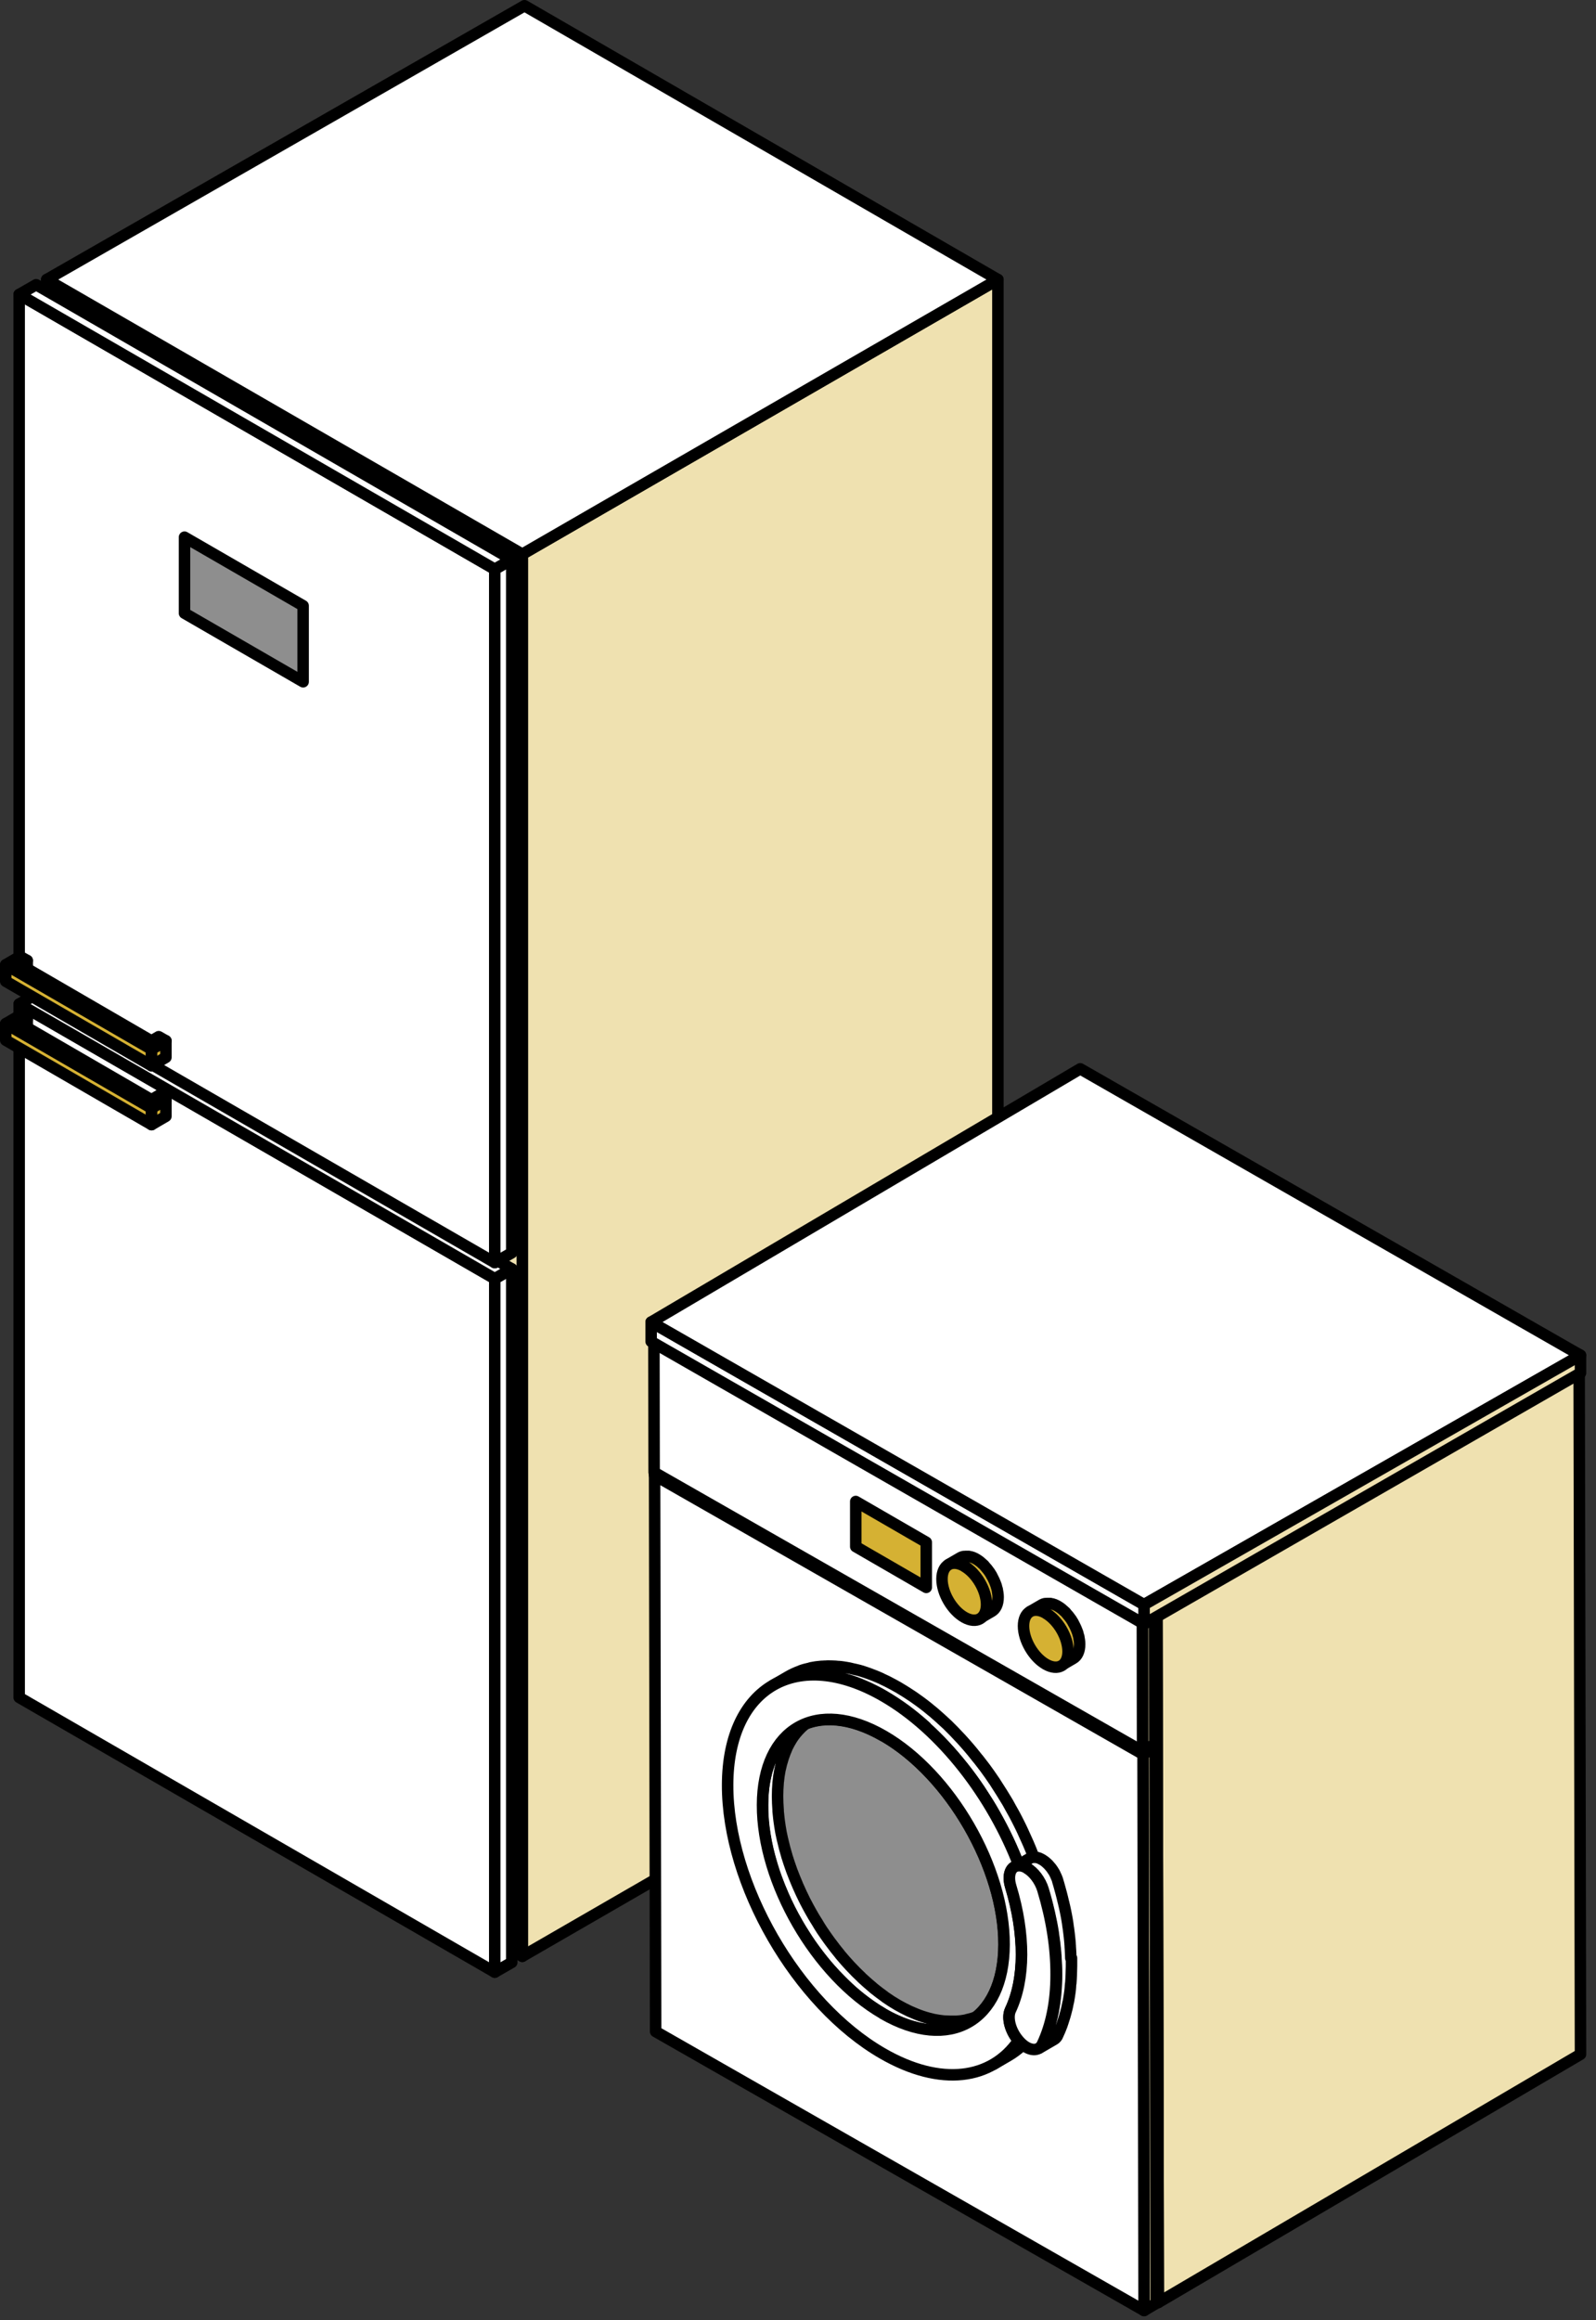
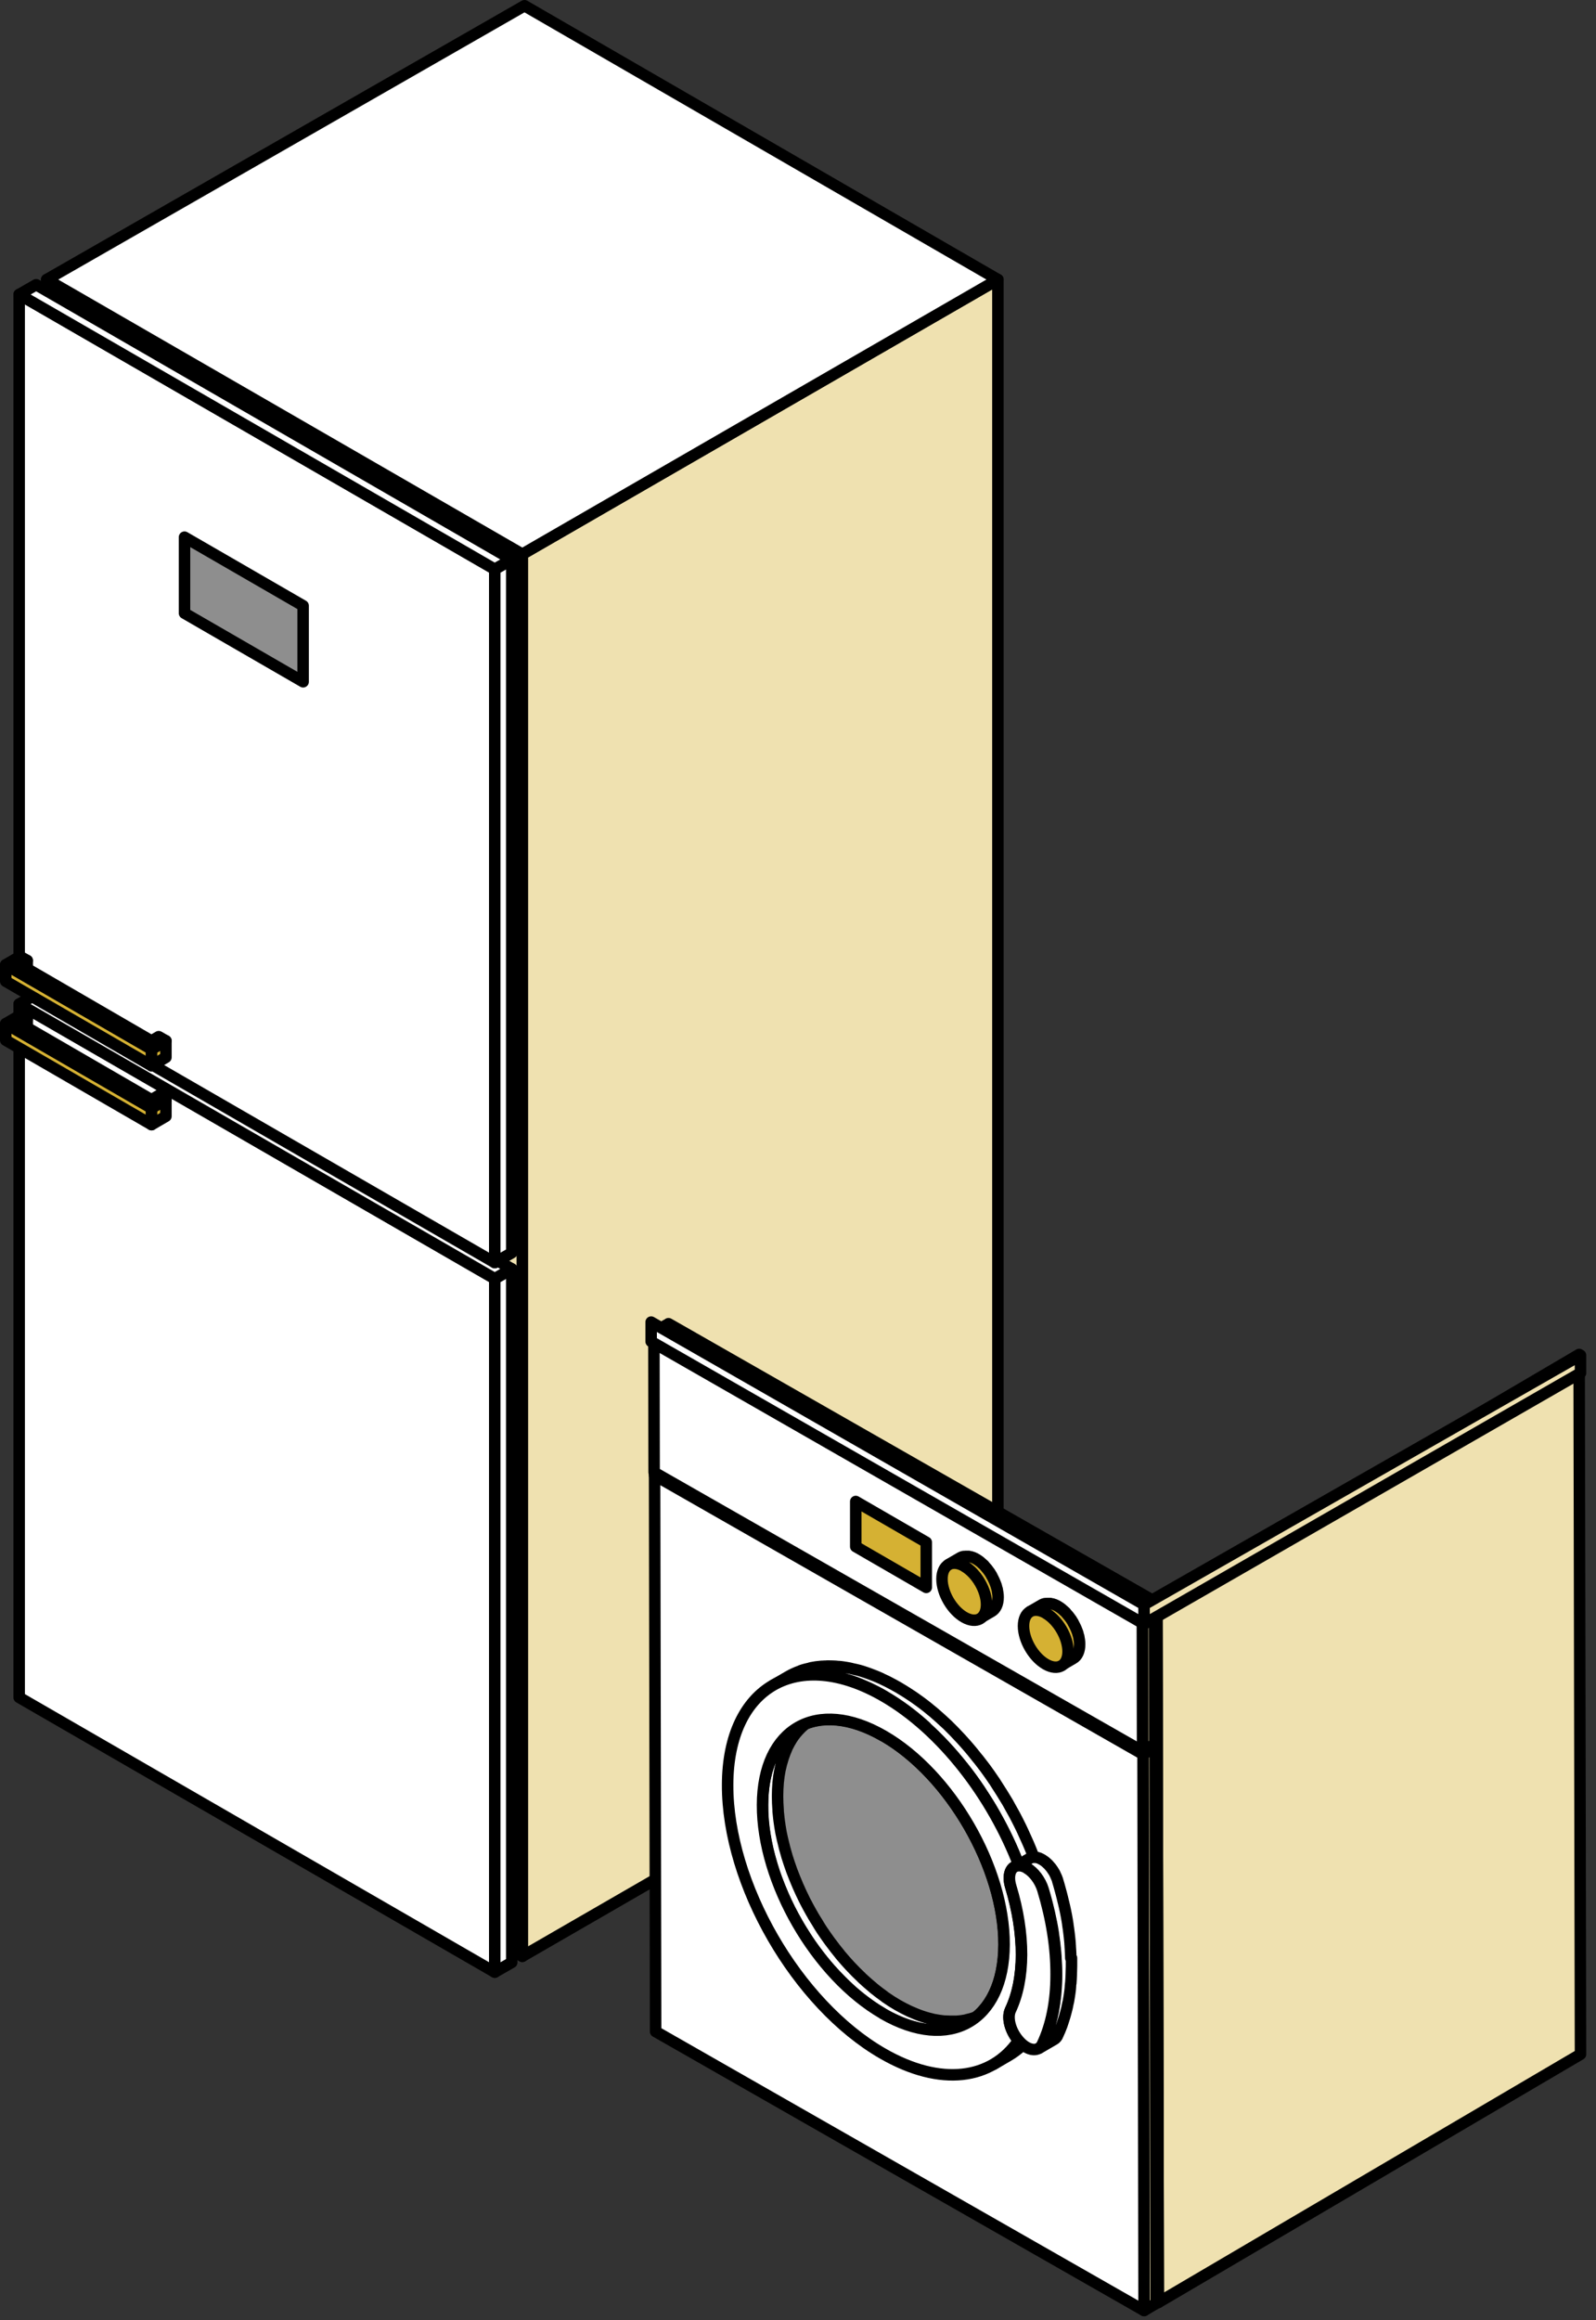
<svg xmlns="http://www.w3.org/2000/svg" width="139" height="202" viewBox="0 0 139 202" fill="none">
  <rect x="0" y="0" width="139" height="202" fill="#333333" stroke="none" />
  <g clip-path="url(#clip0_473_160729)">
    <path d="M45.49 48.25V170.33L86.91 146.41V24.34L45.49 48.25Z" fill="#EFE1B0" stroke="black" stroke-linecap="round" stroke-linejoin="round" />
    <path d="M45.49 48.25V170.33L4.07 146.41V24.34L45.49 48.25Z" fill="#EFE1B0" stroke="black" stroke-linecap="round" stroke-linejoin="round" />
    <path d="M4.07 24.34L45.68 0.5L86.91 24.34L45.49 48.25L4.07 24.34Z" fill="white" stroke="black" stroke-linecap="round" stroke-linejoin="round" />
    <path d="M43.09 171.71L1.67 147.79V87.42L43.09 111.33V171.71Z" fill="white" stroke="black" stroke-linecap="round" stroke-linejoin="round" />
    <path d="M44.57 170.86L43.09 171.71V111.33L44.57 110.48V170.86Z" fill="white" stroke="black" stroke-linecap="round" stroke-linejoin="round" />
    <path d="M1.67 87.42L3.15 86.57L44.57 110.48L43.09 111.33L1.67 87.42Z" fill="white" stroke="black" stroke-linecap="round" stroke-linejoin="round" />
    <path d="M43.09 109.93L1.67 86.02V25.64L43.09 49.56V109.93Z" fill="white" stroke="black" stroke-linecap="round" stroke-linejoin="round" />
    <path d="M44.57 109.08L43.09 109.93V49.56L44.57 48.71V109.08Z" fill="white" stroke="black" stroke-linecap="round" stroke-linejoin="round" />
    <path d="M1.67 25.64L3.15 24.79L44.57 48.71L43.09 49.56L1.67 25.64Z" fill="white" stroke="black" stroke-linecap="round" stroke-linejoin="round" />
    <path d="M16.07 46.77V53.39L26.4 59.36V52.74L16.07 46.77Z" fill="#8E8E8E" stroke="black" stroke-linecap="round" stroke-linejoin="round" />
    <path d="M2.37 83.63L2.38 85.07L1.75 85.44V83.99L2.37 83.63Z" fill="#D5B133" stroke="black" stroke-linecap="round" stroke-linejoin="round" />
    <path d="M13.2 91.35V92.79L0.5 85.44V84L13.2 91.35Z" fill="#D5B133" stroke="black" stroke-linecap="round" stroke-linejoin="round" />
    <path d="M14.45 90.62V92.06L13.2 92.79V91.35L14.45 90.62Z" fill="#D5B133" stroke="black" stroke-linecap="round" stroke-linejoin="round" />
    <path d="M14.45 90.62L13.2 91.35L0.5 84L1.74 83.27L2.37 83.63L1.75 83.99L13.19 90.63L13.82 90.26L14.45 90.62Z" fill="#D5B133" stroke="black" stroke-linecap="round" stroke-linejoin="round" />
    <path d="M2.37 88.75L2.38 90.2L1.75 90.56V89.12L2.37 88.75Z" fill="#D5B133" stroke="black" stroke-linecap="round" stroke-linejoin="round" />
    <path d="M13.2 96.48V97.92L0.5 90.57V89.13L13.2 96.48Z" fill="#D5B133" stroke="black" stroke-linecap="round" stroke-linejoin="round" />
    <path d="M14.45 95.74V97.19L13.2 97.92V96.48L14.45 95.74Z" fill="#D5B133" stroke="black" stroke-linecap="round" stroke-linejoin="round" />
    <path d="M14.45 95.74L13.2 96.48L0.5 89.13L1.74 88.4L2.37 88.75L1.75 89.12L13.19 95.75L13.82 95.38L14.45 95.74Z" fill="#D5B133" stroke="black" stroke-linecap="round" stroke-linejoin="round" />
    <path d="M100.88 200.47L137.65 178.86L137.53 117.93L100.76 139.54L100.88 200.47Z" fill="#EFE1B0" stroke="black" stroke-linecap="round" stroke-linejoin="round" />
    <path d="M58.22 115.25L58.34 176.18L100.88 200.47L100.76 139.54L58.22 115.25Z" fill="#EFE1B0" stroke="black" stroke-linecap="round" stroke-linejoin="round" />
    <path d="M99.64 201.17L100.69 200.55L100.6 152.12L99.55 152.74L99.64 201.17Z" fill="#EFE1B0" stroke="black" stroke-linecap="round" stroke-linejoin="round" />
    <path d="M99.55 152.74L100.6 152.12L58.06 127.83L57.01 128.45L99.55 152.74Z" fill="white" stroke="black" stroke-linecap="round" stroke-linejoin="round" />
    <path d="M57.01 128.45L57.1 176.88L99.64 201.17L99.55 152.74L57.01 128.45Z" fill="white" stroke="black" stroke-linecap="round" stroke-linejoin="round" />
    <path d="M99.51 152.48L100.56 151.86L100.54 139.67L99.49 140.29L99.51 152.48Z" fill="#EFE1B0" stroke="black" stroke-linecap="round" stroke-linejoin="round" />
    <path d="M99.49 140.29L100.54 139.67L58 115.38L56.95 116L99.49 140.29Z" fill="white" stroke="black" stroke-linecap="round" stroke-linejoin="round" />
    <path d="M56.95 116L56.97 128.19L99.51 152.48L99.49 140.29L56.95 116Z" fill="white" stroke="black" stroke-linecap="round" stroke-linejoin="round" />
    <path d="M83.53 136.16C83.53 136.16 83.47 136.14 83.44 136.14C83.41 136.14 83.39 136.13 83.36 136.12C83.33 136.12 83.29 136.11 83.26 136.1C83.24 136.1 83.22 136.1 83.2 136.1C83.16 136.1 83.12 136.1 83.08 136.1C83.08 136.1 83.06 136.1 83.05 136.1C83 136.1 82.95 136.1 82.91 136.12C82.9 136.12 82.89 136.12 82.88 136.12C82.84 136.12 82.81 136.14 82.77 136.15C82.76 136.15 82.75 136.15 82.74 136.16C82.7 136.18 82.65 136.2 82.61 136.22L83.66 135.61C83.66 135.61 83.66 135.61 83.67 135.61C83.7 135.59 83.73 135.58 83.77 135.56C83.77 135.56 83.78 135.56 83.79 135.56C83.8 135.56 83.81 135.56 83.82 135.55C83.84 135.55 83.85 135.54 83.87 135.53C83.89 135.53 83.91 135.53 83.93 135.52C83.94 135.52 83.95 135.52 83.96 135.52C83.96 135.52 83.97 135.52 83.98 135.52C84.02 135.52 84.06 135.51 84.1 135.51C84.1 135.51 84.12 135.51 84.13 135.51C84.16 135.51 84.19 135.51 84.22 135.51C84.23 135.51 84.24 135.51 84.25 135.51C84.27 135.51 84.29 135.51 84.31 135.51C84.33 135.51 84.35 135.51 84.36 135.51C84.38 135.51 84.39 135.51 84.41 135.52C84.44 135.52 84.46 135.53 84.49 135.54C84.5 135.54 84.52 135.54 84.53 135.54C84.54 135.54 84.56 135.55 84.57 135.55C84.61 135.56 84.66 135.58 84.71 135.6C84.73 135.6 84.74 135.6 84.76 135.62C84.76 135.62 84.78 135.62 84.79 135.63C84.87 135.66 84.95 135.7 85.03 135.75C85.15 135.82 85.28 135.91 85.39 136C85.43 136.03 85.46 136.07 85.5 136.1C85.56 136.15 85.62 136.2 85.67 136.25C85.7 136.27 85.72 136.3 85.74 136.33C85.76 136.35 85.78 136.38 85.8 136.4C85.82 136.43 85.85 136.45 85.87 136.48C85.92 136.54 85.98 136.61 86.03 136.67C86.05 136.69 86.06 136.72 86.08 136.74C86.08 136.75 86.1 136.76 86.11 136.78C86.13 136.8 86.14 136.82 86.16 136.85C86.2 136.9 86.24 136.96 86.27 137.02C86.3 137.07 86.34 137.13 86.37 137.18C86.37 137.18 86.37 137.18 86.37 137.19C86.37 137.19 86.37 137.19 86.37 137.2C86.4 137.24 86.42 137.29 86.45 137.34C86.48 137.39 86.51 137.45 86.53 137.5C86.55 137.55 86.58 137.6 86.6 137.65C86.63 137.71 86.65 137.77 86.67 137.82C86.69 137.88 86.72 137.94 86.74 138C86.75 138.03 86.76 138.06 86.77 138.09C86.77 138.1 86.77 138.12 86.78 138.13C86.78 138.15 86.79 138.17 86.8 138.2C86.82 138.27 86.84 138.35 86.86 138.42C86.86 138.46 86.88 138.51 86.88 138.55C86.88 138.57 86.88 138.6 86.89 138.62C86.89 138.64 86.89 138.66 86.9 138.68C86.92 138.81 86.93 138.93 86.93 139.06C86.93 139.67 86.72 140.1 86.37 140.3L85.32 140.91C85.67 140.71 85.88 140.28 85.88 139.67C85.88 139.53 85.87 139.38 85.84 139.23C85.84 139.21 85.84 139.18 85.83 139.16C85.81 139.02 85.77 138.88 85.73 138.74C85.73 138.73 85.73 138.71 85.72 138.7C85.67 138.55 85.62 138.39 85.55 138.24C85.48 138.09 85.4 137.94 85.32 137.79C85.32 137.79 85.32 137.79 85.32 137.78C85.24 137.64 85.15 137.5 85.05 137.37C85.05 137.36 85.03 137.35 85.02 137.33C84.93 137.21 84.83 137.1 84.74 136.99C84.72 136.97 84.7 136.94 84.68 136.92C84.6 136.84 84.52 136.76 84.43 136.69C84.39 136.66 84.36 136.62 84.32 136.59C84.2 136.5 84.08 136.41 83.96 136.34C83.88 136.29 83.8 136.25 83.72 136.22C83.69 136.21 83.67 136.2 83.64 136.19C83.59 136.17 83.55 136.16 83.5 136.14L83.53 136.16Z" fill="#D5B133" stroke="black" stroke-linecap="round" stroke-linejoin="round" />
    <path d="M83.98 136.36C82.91 135.75 82.04 136.25 82.04 137.48C82.04 138.71 82.91 140.2 83.98 140.81C85.05 141.42 85.92 140.92 85.92 139.7C85.92 138.47 85.05 136.98 83.98 136.37V136.36Z" fill="#D5B133" stroke="black" stroke-linecap="round" stroke-linejoin="round" />
    <path d="M90.63 140.26C90.63 140.26 90.57 140.24 90.54 140.24C90.51 140.24 90.49 140.23 90.46 140.22C90.43 140.22 90.39 140.21 90.36 140.2C90.34 140.2 90.32 140.2 90.3 140.2C90.26 140.2 90.22 140.2 90.18 140.2C90.18 140.2 90.16 140.2 90.15 140.2C90.1 140.2 90.05 140.2 90.01 140.22C90 140.22 89.99 140.22 89.98 140.22C89.94 140.22 89.91 140.24 89.87 140.25C89.86 140.25 89.85 140.25 89.84 140.26C89.8 140.28 89.75 140.3 89.71 140.32L90.76 139.71C90.76 139.71 90.76 139.71 90.77 139.71C90.8 139.69 90.83 139.68 90.87 139.66C90.87 139.66 90.88 139.66 90.89 139.66C90.9 139.66 90.91 139.66 90.92 139.65C90.94 139.65 90.95 139.64 90.97 139.63C90.99 139.63 91.01 139.63 91.03 139.62C91.04 139.62 91.05 139.62 91.06 139.62C91.06 139.62 91.07 139.62 91.08 139.62C91.12 139.62 91.16 139.61 91.2 139.61C91.2 139.61 91.22 139.61 91.23 139.61C91.26 139.61 91.29 139.61 91.32 139.61C91.33 139.61 91.34 139.61 91.35 139.61C91.37 139.61 91.39 139.61 91.41 139.61C91.43 139.61 91.45 139.61 91.46 139.61C91.48 139.61 91.49 139.61 91.51 139.62C91.54 139.62 91.56 139.63 91.59 139.64C91.6 139.64 91.62 139.64 91.63 139.64C91.64 139.64 91.66 139.65 91.67 139.65C91.71 139.66 91.76 139.68 91.81 139.7C91.83 139.7 91.84 139.7 91.86 139.72C91.86 139.72 91.88 139.72 91.89 139.73C91.97 139.76 92.05 139.8 92.13 139.85C92.25 139.92 92.38 140.01 92.49 140.1C92.53 140.13 92.56 140.17 92.6 140.2C92.66 140.25 92.72 140.3 92.77 140.35C92.8 140.37 92.82 140.4 92.84 140.43C92.86 140.45 92.88 140.48 92.9 140.5C92.92 140.53 92.95 140.55 92.97 140.58C93.02 140.64 93.08 140.71 93.13 140.77C93.15 140.79 93.16 140.82 93.18 140.84C93.18 140.85 93.2 140.86 93.21 140.88C93.23 140.9 93.24 140.92 93.26 140.95C93.3 141 93.34 141.06 93.37 141.12C93.4 141.17 93.44 141.23 93.47 141.28C93.47 141.28 93.47 141.28 93.47 141.29C93.47 141.29 93.47 141.29 93.47 141.3C93.5 141.34 93.52 141.39 93.55 141.44C93.58 141.49 93.61 141.55 93.63 141.6C93.65 141.65 93.68 141.7 93.7 141.75C93.73 141.81 93.75 141.87 93.77 141.92C93.79 141.98 93.82 142.04 93.84 142.1C93.85 142.13 93.86 142.16 93.87 142.19C93.87 142.2 93.87 142.22 93.88 142.23C93.88 142.25 93.89 142.27 93.9 142.3C93.92 142.37 93.94 142.45 93.96 142.52C93.96 142.56 93.98 142.61 93.98 142.65C93.98 142.67 93.98 142.7 93.99 142.72C93.99 142.74 93.99 142.76 94 142.78C94.02 142.91 94.03 143.03 94.03 143.16C94.03 143.77 93.82 144.2 93.47 144.4L92.42 145.01C92.77 144.81 92.98 144.38 92.98 143.77C92.98 143.63 92.97 143.48 92.94 143.33C92.94 143.31 92.94 143.28 92.93 143.26C92.91 143.12 92.87 142.98 92.83 142.84C92.83 142.83 92.83 142.81 92.82 142.8C92.77 142.65 92.72 142.49 92.65 142.34C92.58 142.19 92.5 142.04 92.42 141.89C92.42 141.89 92.42 141.89 92.42 141.88C92.34 141.74 92.25 141.6 92.15 141.47C92.15 141.46 92.13 141.45 92.12 141.43C92.03 141.31 91.93 141.2 91.84 141.09C91.82 141.07 91.8 141.04 91.78 141.02C91.7 140.94 91.62 140.86 91.53 140.79C91.49 140.76 91.46 140.72 91.42 140.69C91.3 140.6 91.18 140.51 91.06 140.44C90.98 140.39 90.9 140.35 90.82 140.32C90.79 140.31 90.77 140.3 90.74 140.29C90.69 140.27 90.65 140.26 90.6 140.24L90.63 140.26Z" fill="#D5B133" stroke="black" stroke-linecap="round" stroke-linejoin="round" />
    <path d="M91.08 140.45C90.01 139.84 89.14 140.34 89.14 141.57C89.14 142.8 90.01 144.29 91.08 144.9C92.15 145.51 93.02 145.01 93.02 143.79C93.02 142.56 92.15 141.07 91.08 140.46V140.45Z" fill="#D5B133" stroke="black" stroke-linecap="round" stroke-linejoin="round" />
    <path d="M56.71 115.11L99.64 139.71V141.4L56.71 116.8V115.11Z" fill="white" stroke="black" stroke-linecap="round" stroke-linejoin="round" />
-     <path d="M56.71 115.11L99.64 139.71L137.65 118L94.08 93.06L56.71 115.11Z" fill="white" stroke="black" stroke-linecap="round" stroke-linejoin="round" />
    <path d="M137.65 118V119.54L99.64 141.4V139.71L137.65 118Z" fill="#EFE1B0" stroke="black" stroke-linecap="round" stroke-linejoin="round" />
    <path d="M88.71 177.67C88.41 178.11 88.07 178.5 87.71 178.85C87.34 179.2 86.94 179.49 86.52 179.74L87.81 178.99C88.67 178.49 89.41 177.8 90.01 176.92L88.72 177.67H88.71Z" fill="white" stroke="black" stroke-linecap="round" stroke-linejoin="round" />
    <path d="M76.95 151.15C82.76 154.5 87.46 162.64 87.44 169.31C87.42 175.99 82.69 178.68 76.88 175.33C71.07 171.98 66.38 163.84 66.4 157.17C66.42 150.51 71.14 147.8 76.95 151.16V151.15Z" fill="#8E8E8E" stroke="black" stroke-linecap="round" stroke-linejoin="round" />
    <path d="M80.62 150.36C81.19 150.88 81.75 151.43 82.29 152.01C82.29 152.01 82.31 152.03 82.32 152.04C82.86 152.62 83.38 153.23 83.88 153.86C83.88 153.86 83.89 153.87 83.9 153.88C84.4 154.51 84.87 155.16 85.32 155.83C85.39 155.93 85.44 156.03 85.51 156.13C85.88 156.69 86.24 157.26 86.57 157.85C86.63 157.95 86.69 158.06 86.74 158.16C87.11 158.81 87.45 159.48 87.77 160.15C87.77 160.16 87.78 160.17 87.79 160.19C88.14 160.93 88.46 161.68 88.74 162.44L90.03 161.69C90 161.61 89.97 161.53 89.94 161.45C89.86 161.23 89.77 161.02 89.68 160.8C89.59 160.59 89.5 160.37 89.4 160.16C89.3 159.94 89.2 159.72 89.1 159.5C89.1 159.48 89.08 159.47 89.08 159.45C89.08 159.44 89.07 159.42 89.06 159.41C88.97 159.21 88.87 159.01 88.77 158.81C88.64 158.55 88.51 158.29 88.37 158.03C88.26 157.82 88.14 157.62 88.03 157.42C87.97 157.32 87.92 157.21 87.86 157.11C87.81 157.02 87.76 156.92 87.7 156.83C87.41 156.34 87.11 155.87 86.8 155.39C86.74 155.29 86.68 155.19 86.61 155.09C86.61 155.08 86.59 155.06 86.58 155.05C86.32 154.66 86.05 154.28 85.77 153.9C85.58 153.65 85.39 153.4 85.2 153.16C85.2 153.16 85.19 153.15 85.18 153.14C85.18 153.14 85.17 153.13 85.16 153.12C85 152.92 84.84 152.72 84.68 152.52C84.51 152.32 84.34 152.11 84.16 151.91C83.99 151.71 83.81 151.52 83.63 151.32C83.63 151.31 83.61 151.3 83.6 151.29C83.6 151.29 83.58 151.27 83.57 151.26C83.41 151.09 83.24 150.91 83.08 150.74C82.89 150.55 82.7 150.36 82.51 150.17C82.31 149.98 82.11 149.8 81.91 149.62C81.91 149.62 81.91 149.62 81.9 149.61C81.71 149.44 81.51 149.27 81.32 149.1C81.12 148.93 80.92 148.77 80.72 148.61C80.52 148.45 80.32 148.3 80.13 148.16C79.94 148.02 79.74 147.88 79.54 147.74C79.35 147.61 79.15 147.48 78.96 147.36C78.77 147.24 78.58 147.12 78.39 147.01C78.35 146.98 78.3 146.96 78.26 146.93C78.12 146.85 77.97 146.77 77.83 146.69C77.64 146.59 77.46 146.49 77.28 146.4C77.16 146.34 77.04 146.29 76.92 146.23C76.89 146.22 76.86 146.2 76.84 146.19C76.81 146.17 76.77 146.16 76.74 146.14C76.56 146.06 76.38 145.98 76.2 145.91C76.02 145.84 75.83 145.77 75.65 145.7C75.62 145.69 75.59 145.68 75.56 145.67C75.53 145.67 75.5 145.65 75.48 145.64C75.36 145.6 75.24 145.56 75.12 145.52C74.93 145.46 74.75 145.41 74.56 145.37C74.47 145.35 74.38 145.33 74.29 145.31C74.25 145.31 74.21 145.29 74.17 145.28C74.11 145.27 74.06 145.25 74 145.24C73.8 145.2 73.6 145.17 73.41 145.14C73.29 145.12 73.17 145.11 73.05 145.1C73.01 145.1 72.97 145.1 72.93 145.09C72.89 145.09 72.85 145.09 72.81 145.08C72.59 145.07 72.38 145.06 72.17 145.06C72.08 145.06 71.99 145.06 71.9 145.07C71.83 145.07 71.76 145.07 71.69 145.08C71.62 145.08 71.54 145.08 71.47 145.09C71.2 145.11 70.94 145.15 70.69 145.2C70.69 145.2 70.69 145.2 70.68 145.2C70.62 145.21 70.57 145.23 70.51 145.25C70.25 145.31 69.99 145.37 69.75 145.46C69.73 145.46 69.71 145.48 69.69 145.49C69.33 145.62 68.98 145.78 68.65 145.97L67.36 146.72C67.69 146.53 68.04 146.37 68.4 146.24C68.67 146.14 68.94 146.07 69.22 146C69.28 145.99 69.33 145.97 69.39 145.95C69.72 145.88 70.06 145.84 70.4 145.82C70.47 145.82 70.54 145.82 70.61 145.81C70.95 145.8 71.29 145.81 71.64 145.83C71.68 145.83 71.72 145.83 71.76 145.84C72.13 145.88 72.5 145.93 72.88 146.01C72.92 146.01 72.96 146.03 73 146.04C73.39 146.13 73.79 146.24 74.19 146.37C74.22 146.37 74.24 146.39 74.27 146.4C74.69 146.54 75.12 146.72 75.56 146.92C75.59 146.93 75.62 146.95 75.65 146.96C76.09 147.17 76.54 147.39 76.99 147.66C77.62 148.03 78.25 148.44 78.86 148.89C79.47 149.34 80.06 149.83 80.64 150.35L80.62 150.36Z" fill="white" stroke="black" stroke-linecap="round" stroke-linejoin="round" />
    <path d="M85.3 175.51L85.66 175.3C85.4 175.45 85.13 175.57 84.85 175.67C84.64 175.75 84.43 175.8 84.21 175.85C84.17 175.86 84.12 175.88 84.08 175.89C83.83 175.94 83.56 175.97 83.29 175.99C83.24 175.99 83.18 175.99 83.13 175.99C82.87 175.99 82.6 175.99 82.33 175.97C82.3 175.97 82.27 175.97 82.23 175.97C81.95 175.94 81.65 175.9 81.36 175.84C81.33 175.84 81.3 175.83 81.27 175.82C80.97 175.75 80.66 175.67 80.34 175.56C80.32 175.56 80.3 175.55 80.28 175.54C79.95 175.43 79.62 175.29 79.28 175.14C79.26 175.13 79.23 175.12 79.21 175.11C78.87 174.95 78.52 174.77 78.17 174.57C77.81 174.36 77.46 174.14 77.12 173.9C77.1 173.89 77.08 173.87 77.06 173.85C76.74 173.62 76.42 173.38 76.11 173.13C76.08 173.1 76.04 173.07 76.01 173.04C75.71 172.79 75.41 172.53 75.12 172.26C75.09 172.23 75.05 172.2 75.02 172.16C74.72 171.88 74.43 171.59 74.14 171.28C74.12 171.26 74.1 171.23 74.07 171.21C73.77 170.88 73.47 170.55 73.18 170.2C73.18 170.2 73.18 170.19 73.17 170.18C72.88 169.83 72.59 169.46 72.32 169.09C72.31 169.07 72.3 169.06 72.28 169.04C72.04 168.71 71.81 168.38 71.58 168.04C71.43 167.82 71.3 167.59 71.16 167.36C71.04 167.17 70.92 166.98 70.81 166.79C70.76 166.7 70.71 166.6 70.65 166.51C70.47 166.19 70.29 165.86 70.12 165.53C70.1 165.5 70.08 165.46 70.07 165.43C69.87 165.03 69.68 164.62 69.5 164.21C69.5 164.19 69.48 164.17 69.47 164.14C69.3 163.74 69.13 163.33 68.98 162.93C68.98 162.9 68.96 162.88 68.95 162.85C68.8 162.43 68.66 162.02 68.53 161.6C68.53 161.57 68.52 161.55 68.51 161.52C68.39 161.12 68.28 160.71 68.19 160.31C68.19 160.27 68.17 160.23 68.16 160.2C68.06 159.78 67.98 159.37 67.92 158.96C67.92 158.96 67.92 158.95 67.92 158.94C67.85 158.52 67.81 158.11 67.77 157.7C67.77 157.67 67.77 157.63 67.77 157.6C67.74 157.19 67.72 156.78 67.72 156.38C67.72 155.98 67.74 155.6 67.77 155.23C67.77 155.2 67.77 155.16 67.78 155.13C67.81 154.79 67.86 154.46 67.92 154.15C67.92 154.11 67.94 154.07 67.95 154.02C68.01 153.72 68.09 153.43 68.18 153.15C68.2 153.1 68.21 153.05 68.23 152.99C68.32 152.73 68.41 152.48 68.52 152.24C68.53 152.21 68.54 152.18 68.55 152.16C68.68 151.89 68.82 151.64 68.97 151.4C69.19 151.06 69.43 150.77 69.7 150.5C69.76 150.43 69.83 150.37 69.9 150.31C70.18 150.05 70.47 149.82 70.79 149.64L70.43 149.85L69.5 150.39C69.18 150.58 68.89 150.81 68.61 151.07C68.54 151.13 68.48 151.19 68.41 151.26C68.15 151.53 67.9 151.82 67.68 152.16C67.68 152.16 67.68 152.16 67.67 152.17C67.53 152.4 67.39 152.64 67.27 152.89C67.27 152.89 67.27 152.91 67.26 152.92C67.25 152.95 67.24 152.98 67.23 153C67.16 153.16 67.09 153.32 67.02 153.49C66.99 153.57 66.96 153.66 66.93 153.75C66.91 153.8 66.9 153.85 66.88 153.9C66.87 153.95 66.85 153.99 66.83 154.04C66.78 154.21 66.73 154.39 66.69 154.58C66.68 154.64 66.66 154.71 66.65 154.78C66.65 154.82 66.63 154.86 66.62 154.91C66.61 154.97 66.59 155.04 66.58 155.1C66.55 155.26 66.53 155.43 66.5 155.6C66.49 155.69 66.48 155.79 66.47 155.89C66.47 155.92 66.47 155.96 66.46 155.99C66.46 156.03 66.46 156.07 66.45 156.11C66.44 156.27 66.43 156.44 66.42 156.61C66.42 156.78 66.41 156.95 66.41 157.12C66.41 157.13 66.41 157.14 66.41 157.15C66.41 157.31 66.41 157.47 66.41 157.63C66.41 157.8 66.42 157.97 66.43 158.14C66.43 158.22 66.44 158.29 66.45 158.37C66.45 158.4 66.45 158.44 66.45 158.47C66.45 158.53 66.45 158.59 66.46 158.65C66.48 158.82 66.5 158.99 66.52 159.17C66.54 159.35 66.57 159.52 66.6 159.7C66.6 159.7 66.6 159.7 66.6 159.71C66.6 159.71 66.6 159.71 66.6 159.72C66.63 159.89 66.66 160.06 66.69 160.23C66.72 160.41 66.76 160.6 66.8 160.78C66.81 160.84 66.83 160.91 66.84 160.97C66.84 161.01 66.86 161.05 66.87 161.08C66.89 161.16 66.91 161.25 66.93 161.33C66.98 161.52 67.03 161.7 67.08 161.89C67.12 162.02 67.16 162.15 67.2 162.29C67.2 162.32 67.22 162.34 67.22 162.37C67.22 162.4 67.23 162.42 67.24 162.45C67.3 162.63 67.35 162.81 67.41 162.99C67.47 163.17 67.53 163.35 67.6 163.53C67.61 163.56 67.62 163.59 67.64 163.62C67.64 163.64 67.66 163.67 67.67 163.69C67.71 163.81 67.76 163.92 67.8 164.04C67.87 164.21 67.93 164.38 68.01 164.55C68.06 164.67 68.11 164.79 68.16 164.91C68.16 164.93 68.18 164.95 68.19 164.98C68.2 165.01 68.21 165.03 68.22 165.06C68.3 165.23 68.37 165.4 68.45 165.57C68.54 165.76 68.63 165.94 68.72 166.13C68.73 166.16 68.75 166.18 68.76 166.21C68.78 166.24 68.8 166.28 68.81 166.31C68.89 166.46 68.96 166.61 69.05 166.77C69.15 166.95 69.25 167.12 69.35 167.3C69.4 167.39 69.45 167.49 69.51 167.58C69.53 167.62 69.55 167.66 69.57 167.69C69.66 167.85 69.76 168 69.86 168.15C70 168.38 70.14 168.6 70.28 168.82C70.3 168.86 70.33 168.9 70.35 168.93C70.55 169.23 70.76 169.53 70.98 169.82C70.99 169.84 71 169.85 71.02 169.87C71.17 170.08 71.33 170.28 71.49 170.48C71.61 170.64 71.74 170.8 71.87 170.95C71.87 170.95 71.88 170.96 71.89 170.97C71.89 170.97 71.89 170.97 71.89 170.98C72.02 171.14 72.16 171.3 72.3 171.45C72.43 171.6 72.57 171.75 72.71 171.9C72.73 171.92 72.75 171.95 72.78 171.97C72.8 171.99 72.83 172.02 72.85 172.04C72.95 172.14 73.05 172.25 73.15 172.35C73.3 172.5 73.44 172.64 73.59 172.79C73.64 172.83 73.68 172.87 73.73 172.92C73.76 172.95 73.8 172.98 73.83 173.02C73.9 173.09 73.98 173.16 74.05 173.23C74.2 173.37 74.36 173.5 74.52 173.64C74.59 173.7 74.66 173.75 74.73 173.81C74.77 173.84 74.8 173.87 74.84 173.9C74.89 173.94 74.94 173.99 75 174.03C75.15 174.15 75.31 174.27 75.46 174.38C75.57 174.46 75.68 174.54 75.8 174.62C75.82 174.63 75.84 174.65 75.86 174.67C75.88 174.68 75.9 174.7 75.92 174.71C76.07 174.81 76.22 174.91 76.37 175.01C76.52 175.1 76.67 175.19 76.81 175.28C76.84 175.3 76.88 175.32 76.91 175.34C77.02 175.4 77.13 175.47 77.24 175.53C77.38 175.61 77.53 175.68 77.67 175.75C77.76 175.8 77.86 175.84 77.95 175.88C77.97 175.89 77.99 175.9 78.01 175.91C78.04 175.92 78.07 175.94 78.09 175.95C78.23 176.01 78.37 176.07 78.51 176.13C78.65 176.19 78.79 176.24 78.93 176.29C78.95 176.29 78.98 176.31 79 176.31C79.02 176.31 79.04 176.32 79.06 176.33C79.16 176.36 79.25 176.39 79.35 176.42C79.5 176.46 79.64 176.5 79.78 176.54C79.85 176.56 79.92 176.57 79.99 176.59C80.02 176.59 80.05 176.6 80.08 176.61C80.12 176.61 80.17 176.63 80.21 176.64C80.37 176.67 80.52 176.7 80.67 176.72C80.76 176.73 80.86 176.74 80.95 176.75C80.98 176.75 81.02 176.75 81.05 176.75C81.08 176.75 81.11 176.75 81.14 176.75C81.31 176.76 81.47 176.77 81.63 176.77C81.7 176.77 81.77 176.77 81.84 176.76C81.89 176.76 81.95 176.76 82 176.76C82.06 176.76 82.11 176.76 82.17 176.76C82.38 176.74 82.58 176.71 82.78 176.67C82.78 176.67 82.78 176.67 82.79 176.67C82.84 176.67 82.88 176.64 82.92 176.63C83.12 176.58 83.32 176.53 83.51 176.47C83.53 176.47 83.54 176.45 83.55 176.45C83.83 176.35 84.1 176.23 84.36 176.08L85.29 175.54L85.3 175.51Z" fill="white" stroke="black" stroke-linecap="round" stroke-linejoin="round" />
    <path d="M87.99 175.02C87.68 175.69 87.99 176.85 88.71 177.67C86.38 181.07 81.95 181.72 76.87 178.79C69.4 174.48 63.35 164.01 63.37 155.41C63.39 146.82 69.49 143.36 76.96 147.68C82.03 150.61 86.44 156.37 88.75 162.44C88.03 162.43 87.71 163.22 88.02 164.25C88.64 166.32 88.96 168.32 88.96 170.19C88.96 172.05 88.63 173.68 87.99 175.02ZM76.89 175.32C82.7 178.67 87.43 175.98 87.45 169.3C87.47 162.64 82.77 154.5 76.96 151.14C71.15 147.78 66.43 150.49 66.41 157.15C66.39 163.83 71.08 171.96 76.89 175.31V175.32Z" fill="white" stroke="black" stroke-linecap="round" stroke-linejoin="round" />
    <path d="M93.26 170.49C93.26 170.25 93.24 170 93.23 169.76C93.23 169.67 93.21 169.57 93.21 169.47C93.21 169.42 93.21 169.37 93.2 169.32C93.2 169.22 93.19 169.12 93.18 169.02C93.16 168.78 93.13 168.53 93.1 168.28C93.07 168.04 93.04 167.81 93 167.57C93 167.57 93 167.56 93 167.55C93 167.55 93 167.54 93 167.53C92.96 167.28 92.92 167.02 92.87 166.77C92.82 166.51 92.77 166.26 92.71 166C92.69 165.92 92.67 165.83 92.65 165.75C92.64 165.7 92.63 165.64 92.61 165.59C92.58 165.46 92.55 165.34 92.52 165.21C92.45 164.95 92.39 164.68 92.31 164.42C92.25 164.2 92.19 163.98 92.12 163.76C92.12 163.76 92.12 163.76 92.12 163.75C92.12 163.73 92.1 163.7 92.1 163.68C92.1 163.65 92.08 163.63 92.07 163.6C92.07 163.57 92.05 163.55 92.04 163.52C92.04 163.5 92.02 163.47 92.01 163.45C92 163.43 91.99 163.4 91.98 163.38C91.97 163.36 91.96 163.33 91.95 163.31C91.94 163.28 91.92 163.26 91.91 163.23C91.91 163.21 91.89 163.2 91.89 163.18C91.89 163.17 91.88 163.16 91.87 163.14C91.85 163.09 91.82 163.05 91.8 163.01C91.76 162.94 91.72 162.88 91.68 162.82C91.65 162.78 91.62 162.73 91.59 162.69C91.59 162.69 91.58 162.67 91.57 162.66C91.56 162.64 91.54 162.62 91.53 162.61C91.51 162.58 91.49 162.56 91.47 162.54C91.45 162.52 91.43 162.49 91.41 162.47C91.39 162.45 91.37 162.43 91.35 162.4C91.33 162.38 91.31 162.36 91.29 162.33C91.27 162.31 91.25 162.29 91.22 162.27C91.21 162.26 91.19 162.24 91.18 162.23C91.18 162.23 91.17 162.21 91.16 162.21C91.14 162.19 91.11 162.17 91.09 162.15C91.07 162.13 91.04 162.11 91.02 162.09C91 162.07 90.98 162.06 90.95 162.04C90.93 162.02 90.91 162.01 90.88 161.99C90.86 161.98 90.84 161.96 90.82 161.95C90.8 161.94 90.78 161.92 90.76 161.91C90.76 161.91 90.76 161.91 90.75 161.91C90.73 161.91 90.72 161.89 90.7 161.88C90.68 161.87 90.66 161.86 90.64 161.85C90.62 161.85 90.6 161.83 90.58 161.82C90.56 161.82 90.54 161.8 90.52 161.79C90.5 161.79 90.48 161.77 90.46 161.77C90.44 161.77 90.42 161.76 90.4 161.75C90.38 161.75 90.36 161.74 90.34 161.73C90.32 161.73 90.3 161.72 90.28 161.72C90.26 161.72 90.24 161.72 90.21 161.71C90.19 161.71 90.18 161.71 90.16 161.71H90.14C90.12 161.71 90.1 161.71 90.08 161.71C90.08 161.71 90.07 161.71 90.06 161.71C90.03 161.71 90.01 161.71 89.98 161.71C89.95 161.71 89.92 161.71 89.89 161.72C89.85 161.72 89.82 161.74 89.79 161.75C89.75 161.77 89.71 161.78 89.67 161.81L88.38 162.56C88.5 162.49 88.63 162.46 88.79 162.46C88.79 162.46 88.84 162.46 88.87 162.46C89.06 162.48 89.26 162.55 89.46 162.66C89.61 162.74 89.75 162.85 89.89 162.98C90.03 163.11 90.16 163.25 90.28 163.41C90.4 163.57 90.51 163.74 90.61 163.93C90.71 164.12 90.79 164.31 90.85 164.51C91.04 165.13 91.2 165.73 91.34 166.34C91.35 166.39 91.37 166.45 91.38 166.5C91.52 167.11 91.64 167.71 91.73 168.3C91.73 168.3 91.73 168.31 91.73 168.32C91.82 168.91 91.89 169.49 91.94 170.07C91.94 170.12 91.94 170.17 91.95 170.22C91.99 170.8 92.02 171.37 92.02 171.93C92.02 172.49 91.99 173.04 91.94 173.57C91.94 173.61 91.94 173.66 91.93 173.7C91.88 174.19 91.81 174.66 91.73 175.11C91.72 175.17 91.71 175.23 91.69 175.29C91.6 175.73 91.49 176.15 91.36 176.55C91.34 176.62 91.31 176.7 91.29 176.77C91.15 177.19 91 177.59 90.82 177.97C90.74 178.13 90.63 178.25 90.5 178.33L91.79 177.58C91.9 177.52 91.99 177.43 92.06 177.32C92.08 177.29 92.1 177.26 92.11 177.22C92.24 176.95 92.36 176.66 92.47 176.37C92.51 176.25 92.55 176.13 92.59 176.01C92.61 175.94 92.64 175.86 92.66 175.79C92.68 175.72 92.71 175.65 92.73 175.57C92.8 175.32 92.87 175.07 92.93 174.82C92.95 174.72 92.97 174.62 92.99 174.53C93 174.47 93.01 174.41 93.03 174.35C93.05 174.26 93.07 174.18 93.08 174.09C93.12 173.85 93.16 173.62 93.19 173.37C93.21 173.23 93.22 173.08 93.23 172.94C93.23 172.9 93.23 172.85 93.24 172.81C93.24 172.76 93.25 172.71 93.26 172.66C93.28 172.42 93.29 172.18 93.3 171.94C93.3 171.7 93.32 171.46 93.32 171.21C93.32 171.2 93.32 171.18 93.32 171.17C93.32 170.94 93.32 170.71 93.32 170.48L93.26 170.49Z" fill="white" stroke="black" stroke-linecap="round" stroke-linejoin="round" />
    <path d="M89.42 162.65C90.01 162.99 90.57 163.71 90.82 164.52C91.6 167.1 91.99 169.6 91.98 171.94C91.98 174.27 91.57 176.31 90.78 177.98C90.53 178.5 89.97 178.58 89.38 178.24C89.19 178.13 88.98 177.96 88.8 177.76C88.77 177.73 88.75 177.7 88.72 177.67C88 176.85 87.69 175.69 88 175.02C88.63 173.68 88.96 172.05 88.97 170.19C88.97 168.32 88.66 166.32 88.03 164.25C87.72 163.22 88.04 162.43 88.76 162.44C88.79 162.44 88.81 162.44 88.84 162.44C89.03 162.46 89.23 162.53 89.43 162.64L89.42 162.65Z" fill="white" stroke="black" stroke-linecap="round" stroke-linejoin="round" />
    <path d="M74.53 130.73V134.66L80.67 138.21V134.28L74.53 130.73Z" fill="#D5B133" stroke="black" stroke-linecap="round" stroke-linejoin="round" />
  </g>
  <defs>
    <clipPath id="clip0_473_160729">
      <rect width="138.15" height="201.67" fill="white" />
    </clipPath>
  </defs>
</svg>